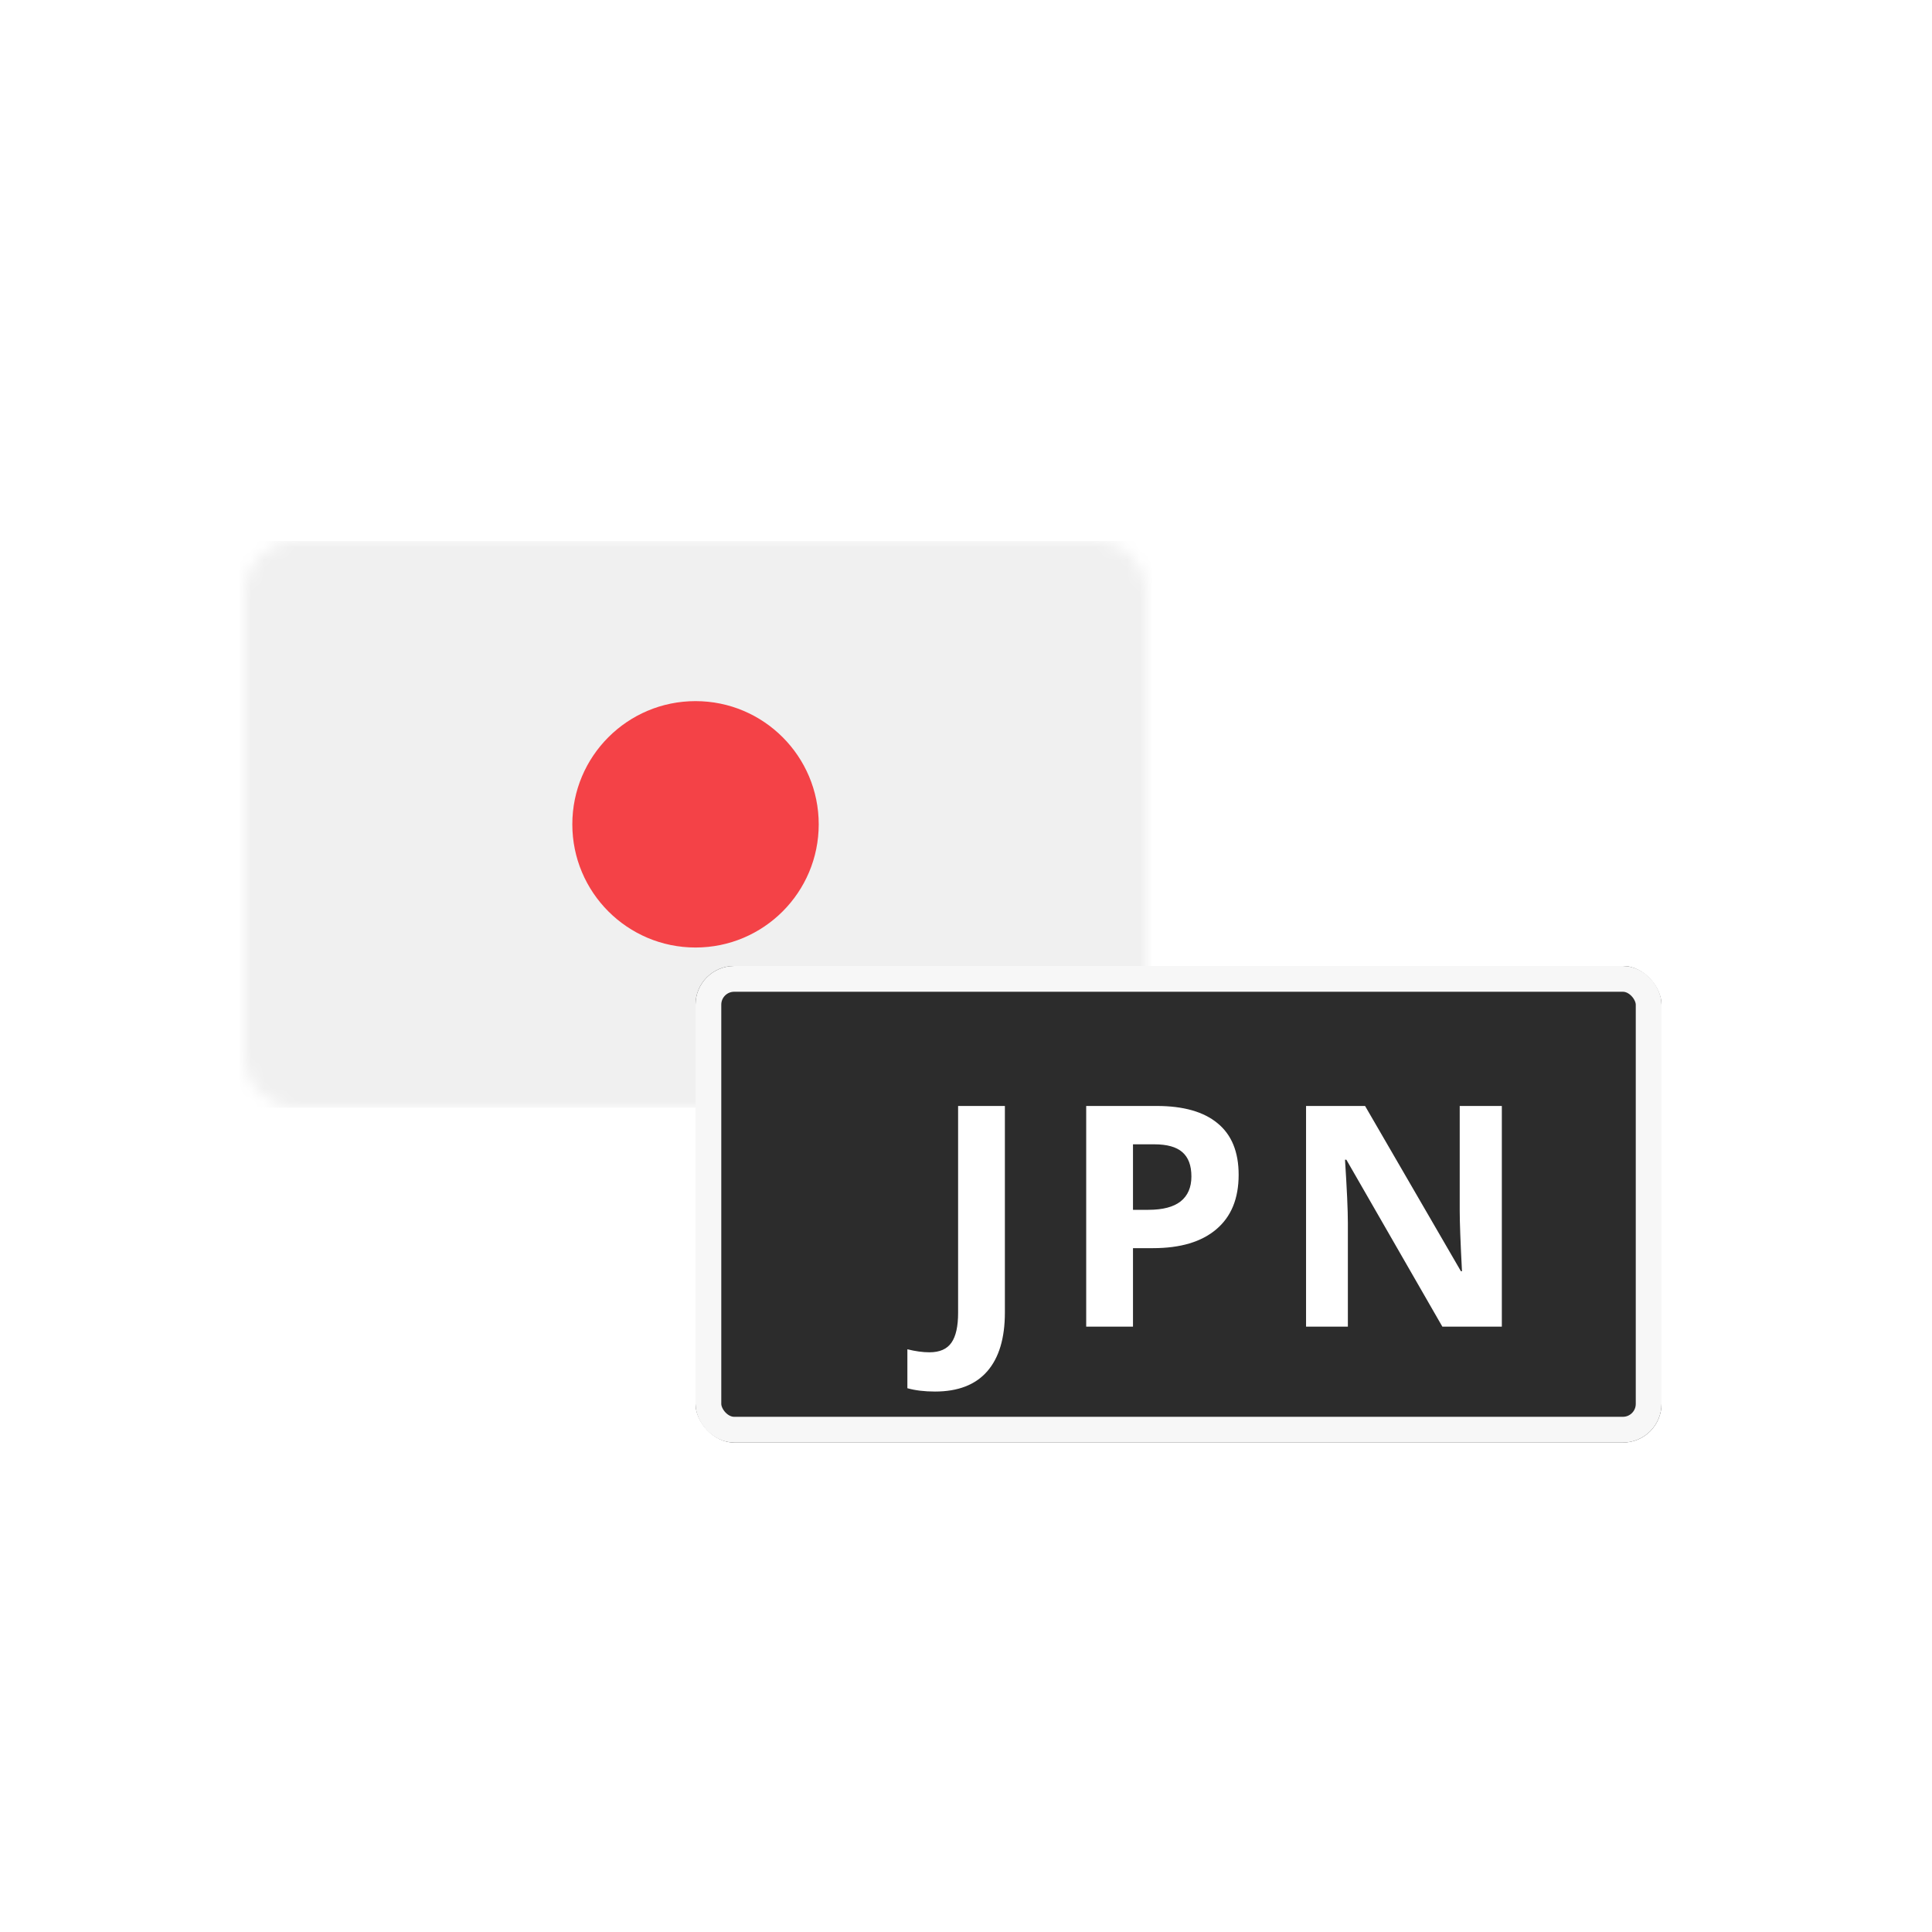
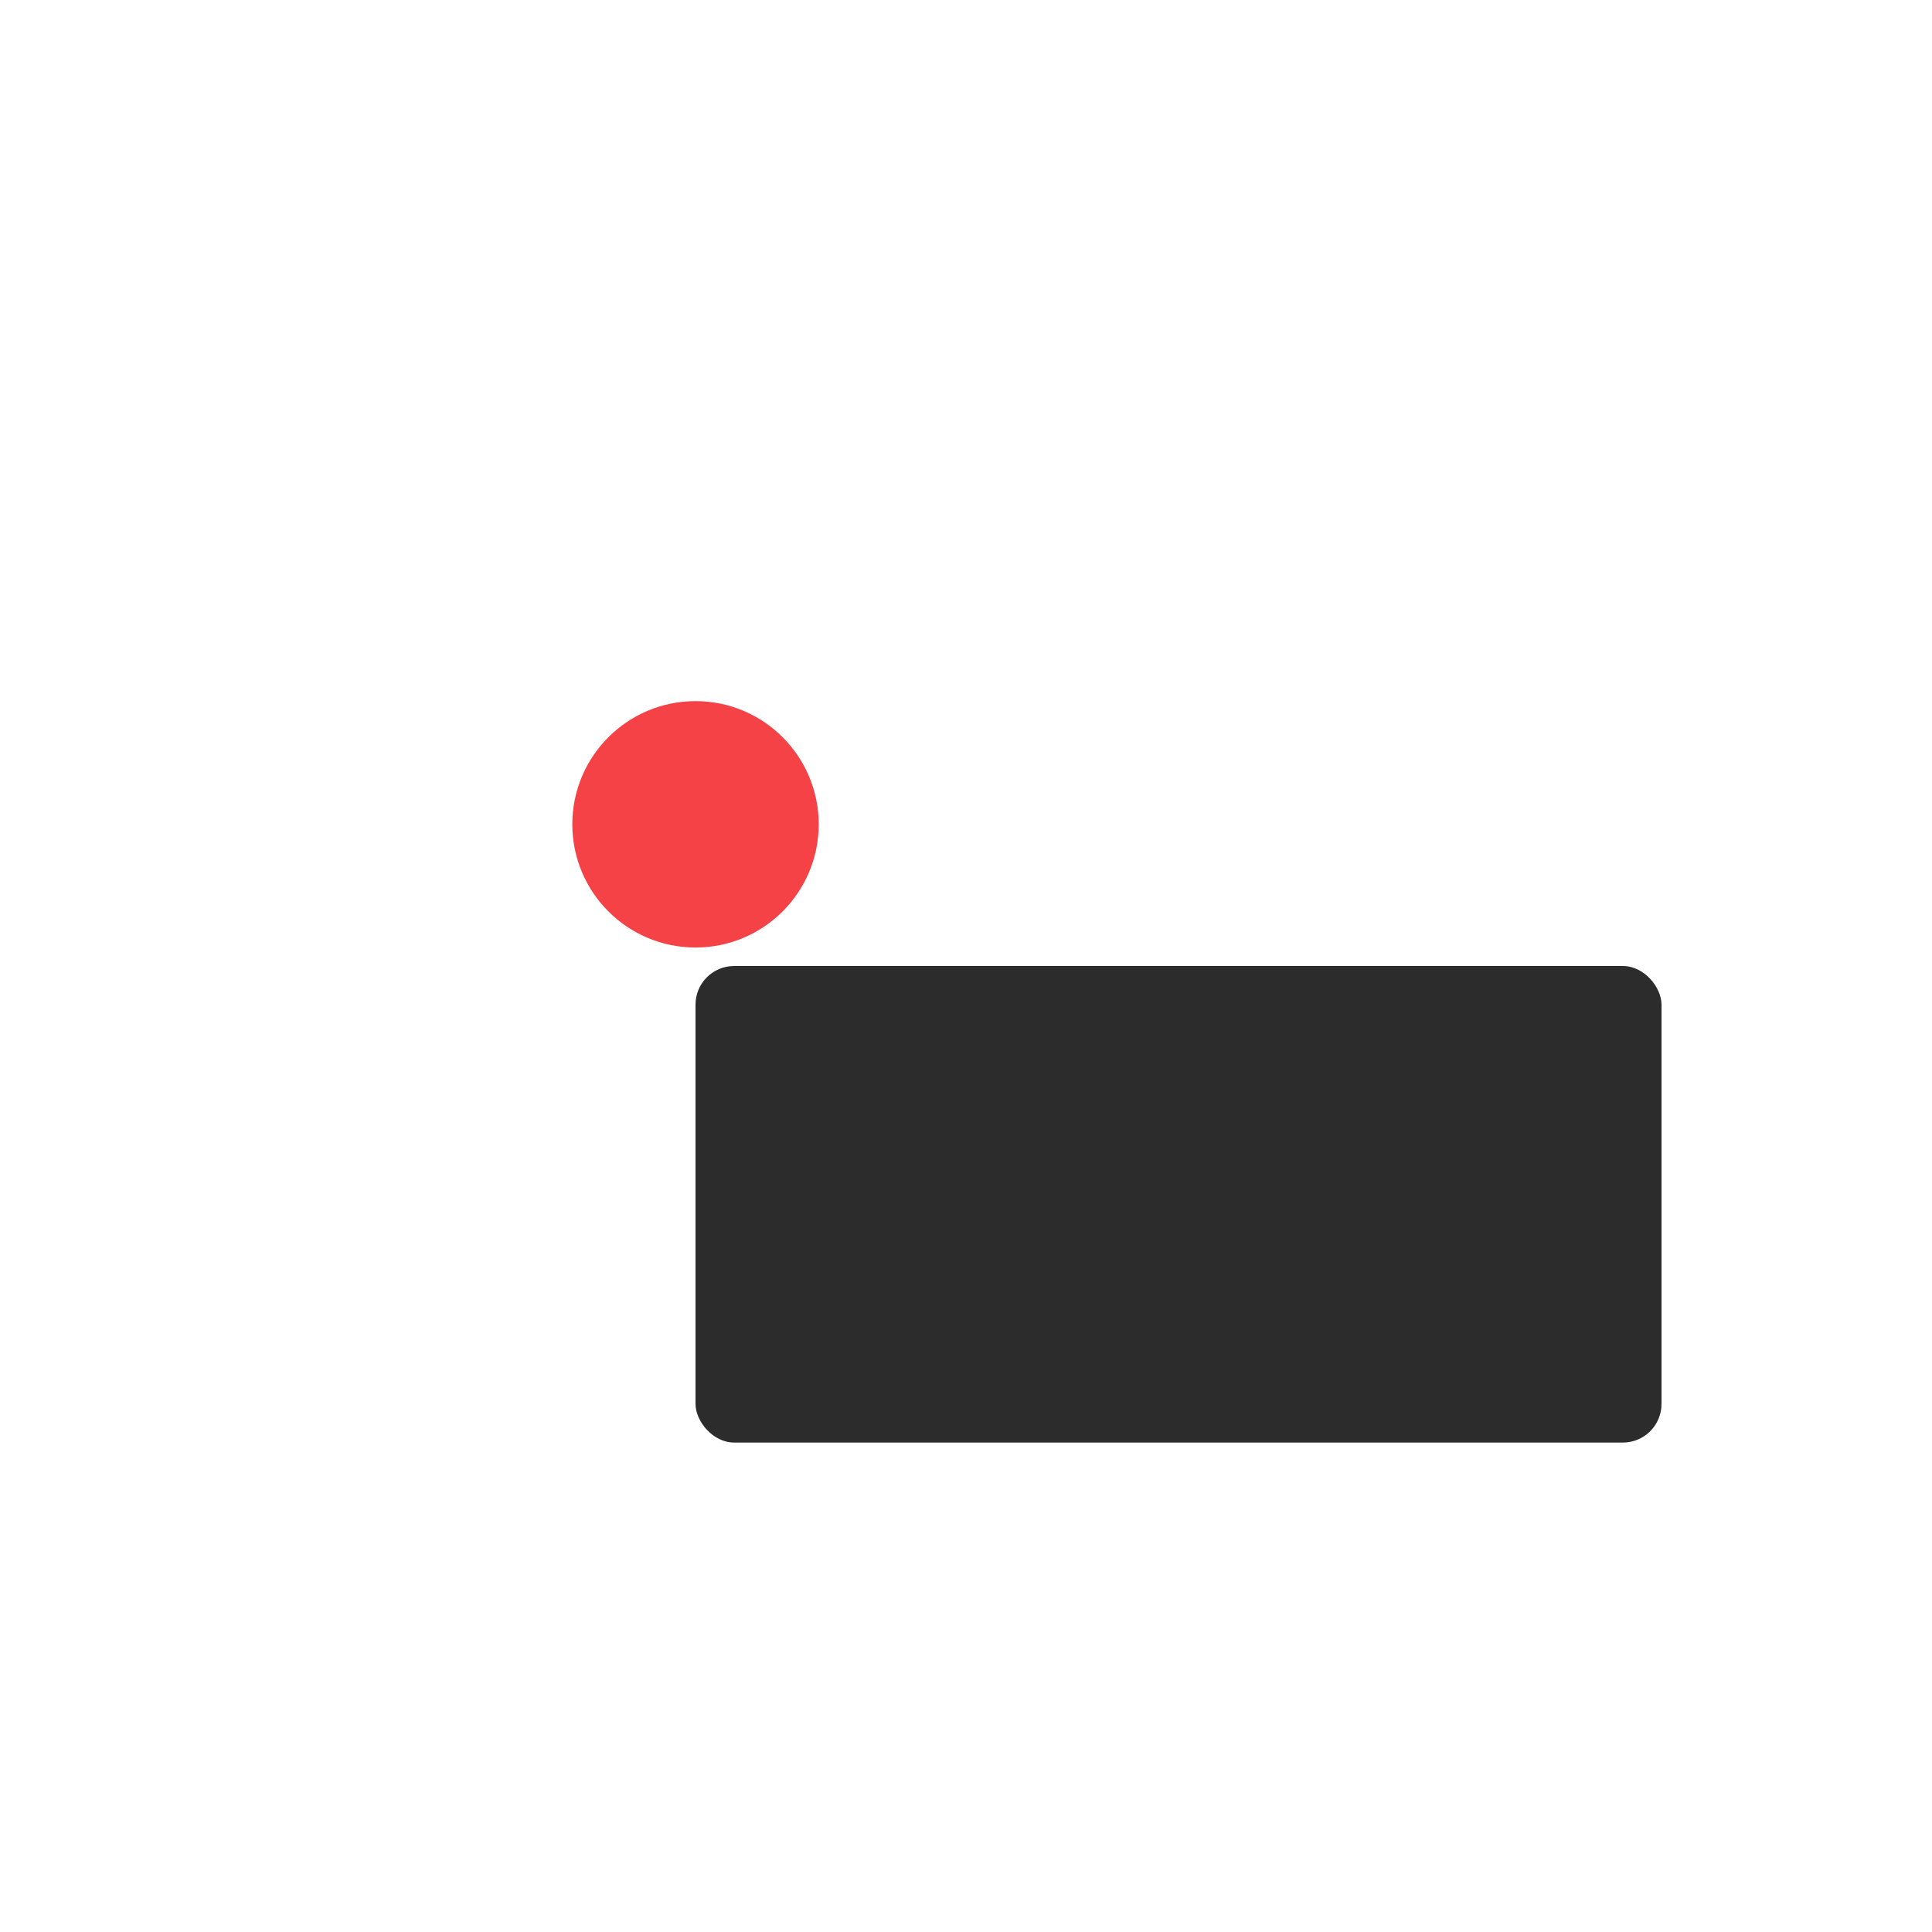
<svg xmlns="http://www.w3.org/2000/svg" width="150" height="150" viewBox="0 0 150 150" fill="none">
  <mask id="mask0" mask-type="alpha" maskUnits="userSpaceOnUse" x="19" y="42" width="70" height="44">
    <path d="M19 46C19 43.791 20.791 42 23 42H85C87.209 42 89 43.791 89 46V82C89 84.209 87.209 86 85 86H23C20.791 86 19 84.209 19 82V46Z" fill="white" />
  </mask>
  <g mask="url(#mask0)">
-     <rect x="14" y="86" width="44" height="80" transform="rotate(-90 14 86)" fill="#F0F0F0" />
    <path d="M54 73.565C59.283 73.565 63.565 69.283 63.565 64C63.565 58.717 59.283 54.435 54 54.435C48.717 54.435 44.435 58.717 44.435 64C44.435 69.283 48.717 73.565 54 73.565Z" fill="#F44247" />
  </g>
  <g filter="url(#filter0_d)">
    <rect x="58" y="75" width="75" height="37" rx="3" fill="#2C2C2C" />
-     <rect x="59" y="76" width="73" height="35" rx="2" stroke="#F7F7F7" stroke-width="2" />
  </g>
-   <path d="M72.594 108.039C71.773 108.039 71.059 107.953 70.449 107.781V104.758C71.074 104.914 71.644 104.992 72.16 104.992C72.957 104.992 73.527 104.742 73.871 104.242C74.215 103.75 74.387 102.977 74.387 101.922V85.867H78.019V101.898C78.019 103.898 77.562 105.422 76.648 106.469C75.734 107.516 74.383 108.039 72.594 108.039ZM87.965 93.93H89.16C90.277 93.93 91.113 93.711 91.668 93.273C92.223 92.828 92.5 92.184 92.5 91.34C92.5 90.488 92.266 89.859 91.797 89.453C91.336 89.047 90.609 88.844 89.617 88.844H87.965V93.93ZM96.168 91.211C96.168 93.055 95.59 94.465 94.434 95.441C93.285 96.418 91.648 96.906 89.523 96.906H87.965V103H84.332V85.867H89.805C91.883 85.867 93.461 86.316 94.539 87.215C95.625 88.106 96.168 89.438 96.168 91.211ZM116.602 103H111.984L104.531 90.039H104.426C104.574 92.328 104.648 93.961 104.648 94.938V103H101.402V85.867H105.984L113.426 98.699H113.508C113.391 96.473 113.332 94.898 113.332 93.977V85.867H116.602V103Z" fill="white" />
  <defs>
    <filter id="filter0_d" x="46" y="67" width="91" height="53" filterUnits="userSpaceOnUse" color-interpolation-filters="sRGB">
      <feFlood flood-opacity="0" result="BackgroundImageFix" />
      <feColorMatrix in="SourceAlpha" type="matrix" values="0 0 0 0 0 0 0 0 0 0 0 0 0 0 0 0 0 0 127 0" />
      <feOffset dx="-4" />
      <feGaussianBlur stdDeviation="4" />
      <feColorMatrix type="matrix" values="0 0 0 0 0 0 0 0 0 0 0 0 0 0 0 0 0 0 0.15 0" />
      <feBlend mode="normal" in2="BackgroundImageFix" result="effect1_dropShadow" />
      <feBlend mode="normal" in="SourceGraphic" in2="effect1_dropShadow" result="shape" />
    </filter>
  </defs>
</svg>